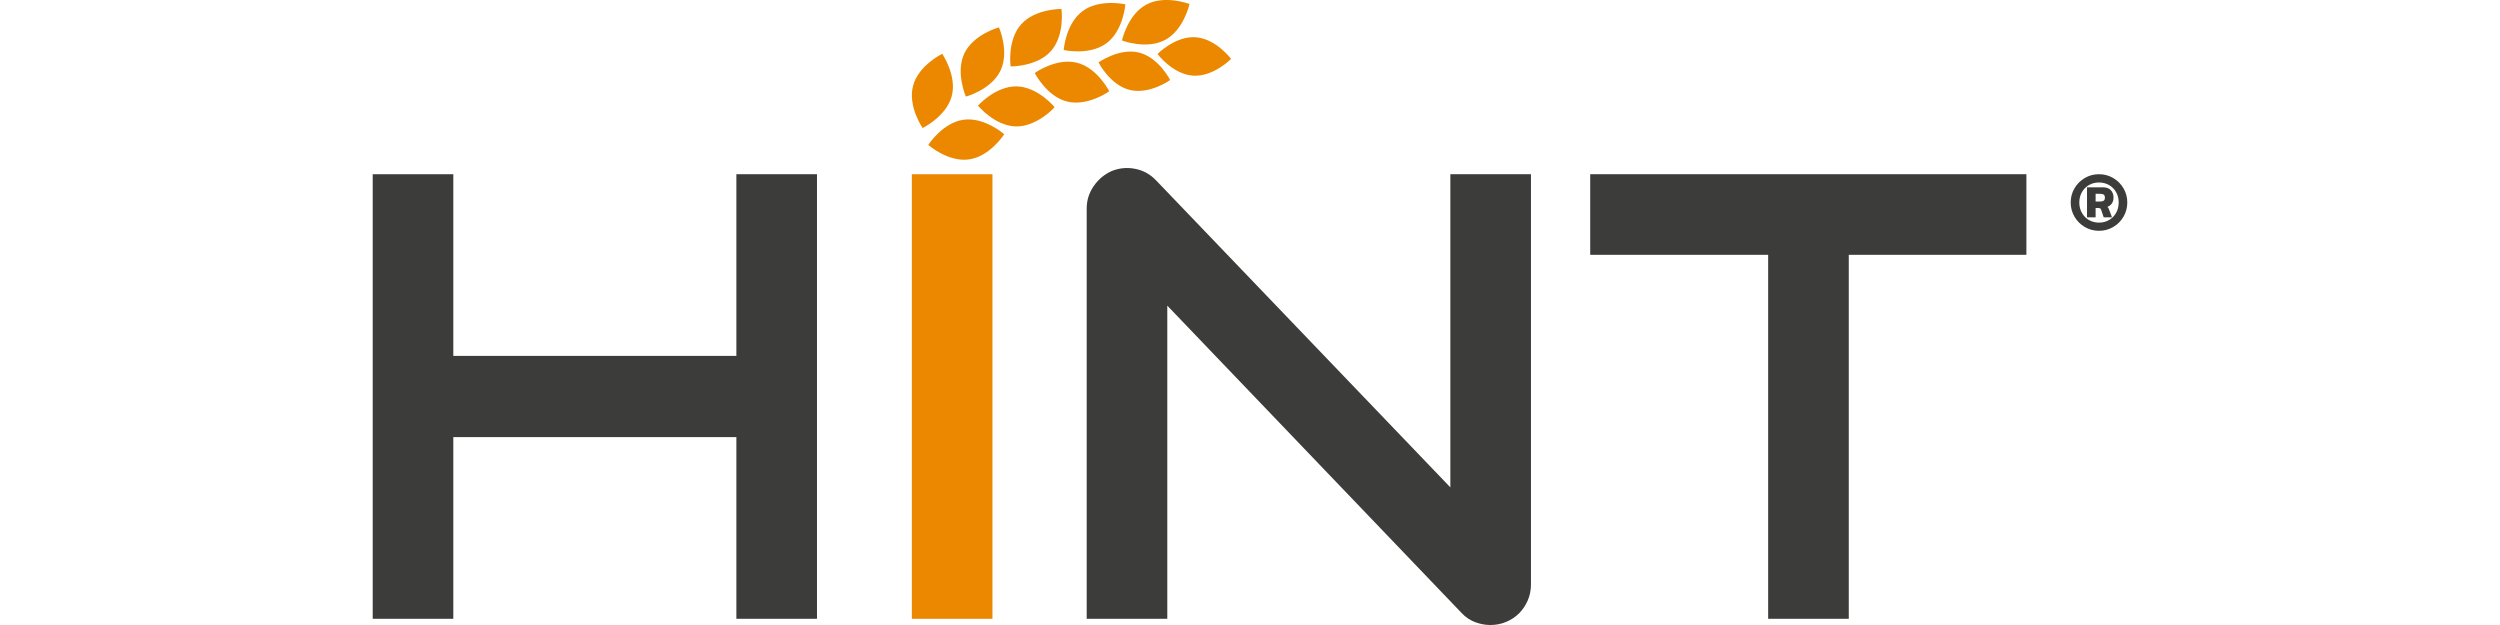
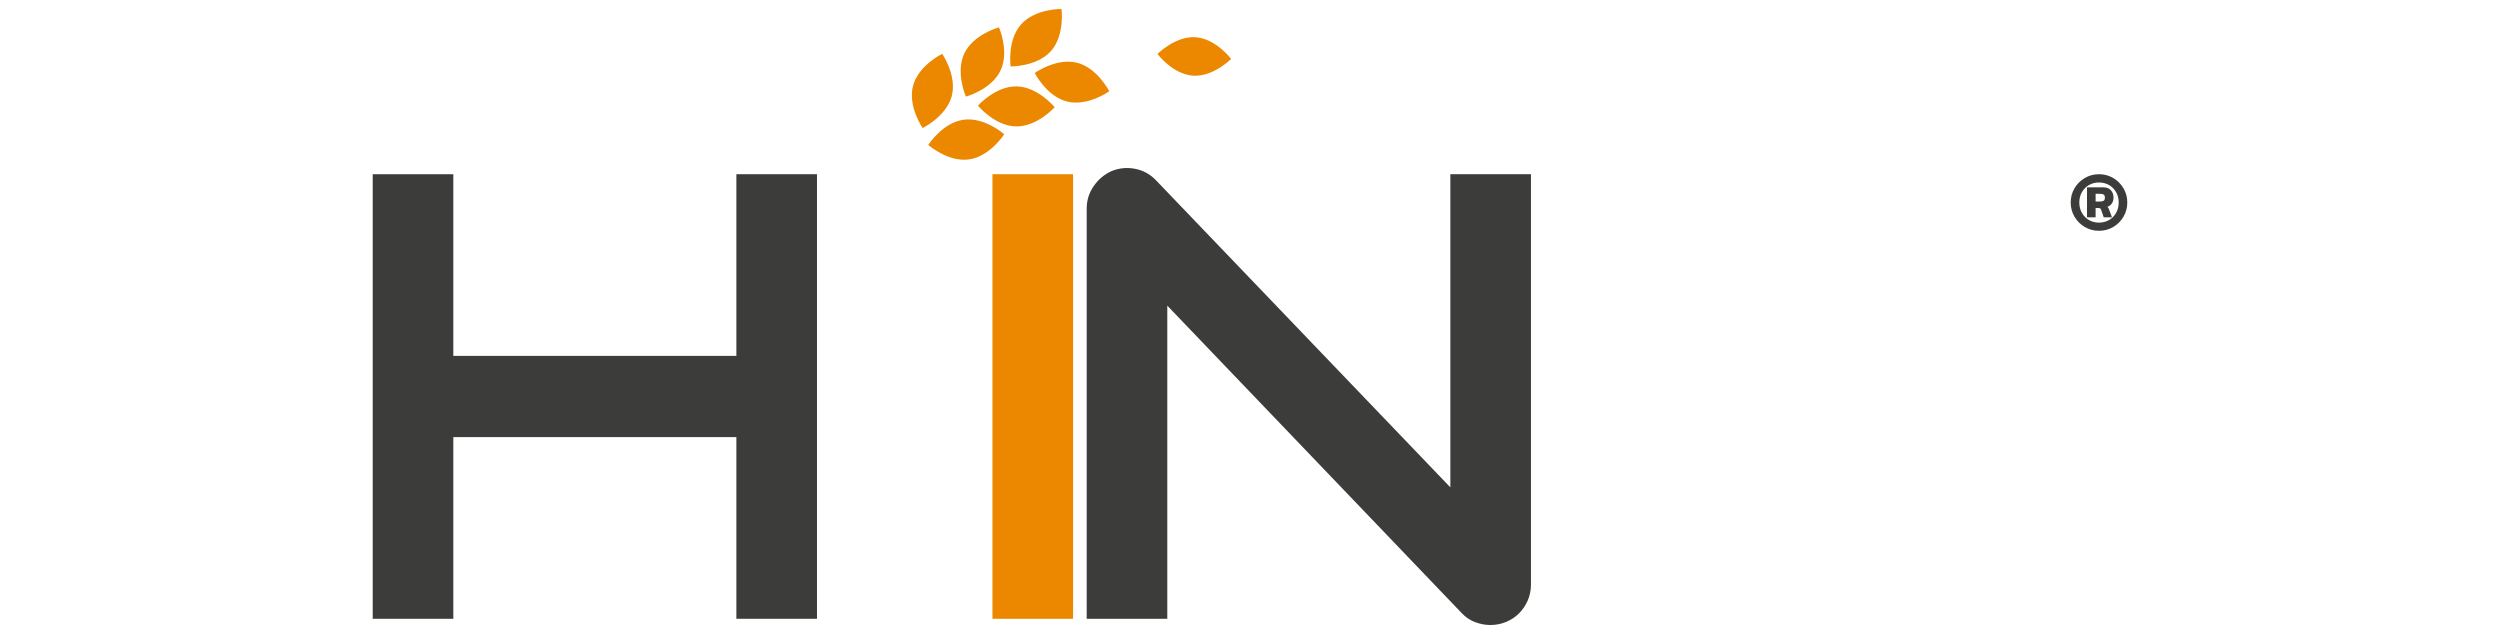
<svg xmlns="http://www.w3.org/2000/svg" id="Logo_biocontrôle" viewBox="0 0 1133.86 283.46">
  <defs>
    <style>.cls-1{fill:#3c3c3b;}.cls-2{fill:#eb8800;}</style>
  </defs>
  <g id="HINT">
    <g>
      <path class="cls-1" d="m205.6,161.41h128.38v-82.4h36.56v201.64h-36.56v-82.4h-128.38v82.4h-36.56V79.02h36.56v82.4Z" />
-       <path class="cls-2" d="m450.12,280.65h-36.56V79.02h36.56v201.64Z" />
+       <path class="cls-2" d="m450.12,280.65V79.02h36.56v201.64Z" />
      <path class="cls-1" d="m694.36,265.04c0,2.63-.49,5.06-1.47,7.31-.99,2.25-2.29,4.2-3.94,5.84-1.64,1.64-3.59,2.93-5.84,3.87-2.25.94-4.63,1.41-7.17,1.41-2.25,0-4.52-.42-6.83-1.27-2.29-.84-4.33-2.2-6.11-4.08l-133.58-139.49v142.02h-36.56V94.62c0-3.75,1.05-7.15,3.17-10.19,2.1-3.05,4.8-5.32,8.08-6.82,3.46-1.41,7.03-1.76,10.69-1.05,3.66.7,6.79,2.42,9.42,5.13l133.58,139.35V79.02h36.56v186.03Z" />
-       <path class="cls-1" d="m919.06,115.57h-80.56v165.08h-36.56V115.57h-80.71v-36.56h197.83v36.56Z" />
      <g>
        <path class="cls-2" d="m431.66,43.56c-2.45,9.29-13.22,14.51-13.22,14.51,0,0-6.79-9.85-4.33-19.15,2.45-9.29,13.22-14.51,13.22-14.51,0,0,6.79,9.85,4.33,19.15Z" />
        <path class="cls-2" d="m453.77,32.02c-4.14,8.67-15.69,11.8-15.69,11.8,0,0-4.84-10.94-.7-19.62,4.14-8.67,15.69-11.8,15.69-11.8,0,0,4.84,10.94.7,19.62Z" />
        <path class="cls-2" d="m476.68,23.12c-6.37,7.2-18.33,7.01-18.33,7.01,0,0-1.63-11.85,4.74-19.05,6.37-7.2,18.33-7.01,18.33-7.01,0,0,1.63,11.85-4.74,19.05Z" />
-         <path class="cls-2" d="m501.82,19.62c-7.72,5.72-19.39,3.07-19.39,3.07,0,0,.85-11.93,8.58-17.66,7.72-5.72,19.39-3.07,19.39-3.07,0,0-.85,11.93-8.58,17.66Z" />
-         <path class="cls-2" d="m528.49,18.08c-8.46,4.57-19.63.28-19.63.28,0,0,2.54-11.69,11-16.26,8.46-4.57,19.63-.28,19.63-.28,0,0-2.54,11.69-11,16.26Z" />
        <path class="cls-2" d="m439.5,72.3c-9.52,1.34-18.5-6.57-18.5-6.57,0,0,6.45-10.08,15.97-11.42,9.52-1.34,18.5,6.57,18.5,6.57,0,0-6.45,10.08-15.97,11.42Z" />
        <path class="cls-2" d="m460.75,57.34c-9.61-.2-17.21-9.44-17.21-9.44,0,0,7.98-8.92,17.59-8.72,9.61.2,17.21,9.44,17.21,9.44,0,0-7.98,8.92-17.59,8.72Z" />
        <path class="cls-2" d="m484.03,46.07c-9.34-2.29-14.74-12.97-14.74-12.97,0,0,9.73-6.96,19.07-4.67,9.34,2.29,14.74,12.97,14.74,12.97,0,0-9.73,6.96-19.07,4.67Z" />
-         <path class="cls-2" d="m512.4,40.79c-8.97-2.2-14.17-12.47-14.17-12.47,0,0,9.36-6.69,18.33-4.49,8.97,2.2,14.17,12.47,14.17,12.47,0,0-9.36,6.69-18.33,4.49Z" />
        <path class="cls-2" d="m541.08,34.31c-9.22-.62-16.11-9.83-16.11-9.83,0,0,8.06-8.21,17.28-7.59,9.22.62,16.11,9.83,16.11,9.83,0,0-8.06,8.21-17.28,7.59Z" />
      </g>
    </g>
    <path class="cls-1" d="m945.55,102.96c-1.97-1.15-3.53-2.71-4.68-4.68-1.15-1.97-1.72-4.12-1.72-6.44s.57-4.46,1.72-6.43c1.15-1.97,2.71-3.53,4.68-4.68,1.97-1.15,4.12-1.72,6.43-1.72s4.47.57,6.44,1.72c1.97,1.15,3.53,2.71,4.68,4.68,1.15,1.97,1.72,4.12,1.72,6.43s-.57,4.47-1.72,6.44c-1.15,1.97-2.71,3.53-4.68,4.68-1.97,1.15-4.12,1.72-6.44,1.72s-4.46-.57-6.43-1.72Zm10.98-3.15c1.35-.77,2.42-1.85,3.21-3.25.78-1.39,1.18-2.97,1.18-4.72s-.39-3.32-1.18-4.69c-.79-1.38-1.85-2.46-3.21-3.23s-2.87-1.16-4.54-1.16-3.19.39-4.54,1.16c-1.35.77-2.42,1.85-3.21,3.23-.78,1.38-1.18,2.94-1.18,4.69s.39,3.33,1.18,4.72c.79,1.39,1.86,2.47,3.21,3.25,1.35.77,2.87,1.16,4.54,1.16s3.19-.39,4.54-1.16Zm-9.99-14.85h7.23c1.55,0,2.73.42,3.56,1.28.82.85,1.24,1.98,1.24,3.4,0,1.01-.24,1.87-.72,2.59-.47.72-1.15,1.25-2.03,1.58.29.26.52.63.7,1.12l1.35,3.63h-3.75l-1.2-3.52c-.13-.26-.28-.44-.44-.54-.17-.1-.43-.16-.79-.16h-1.24v4.22h-3.9v-13.61Zm5.64,6.46c.85,0,1.48-.12,1.88-.35.4-.23.6-.71.6-1.43,0-.67-.18-1.13-.54-1.37-.36-.24-.94-.37-1.74-.37h-1.93v3.52h1.74Z" />
  </g>
</svg>